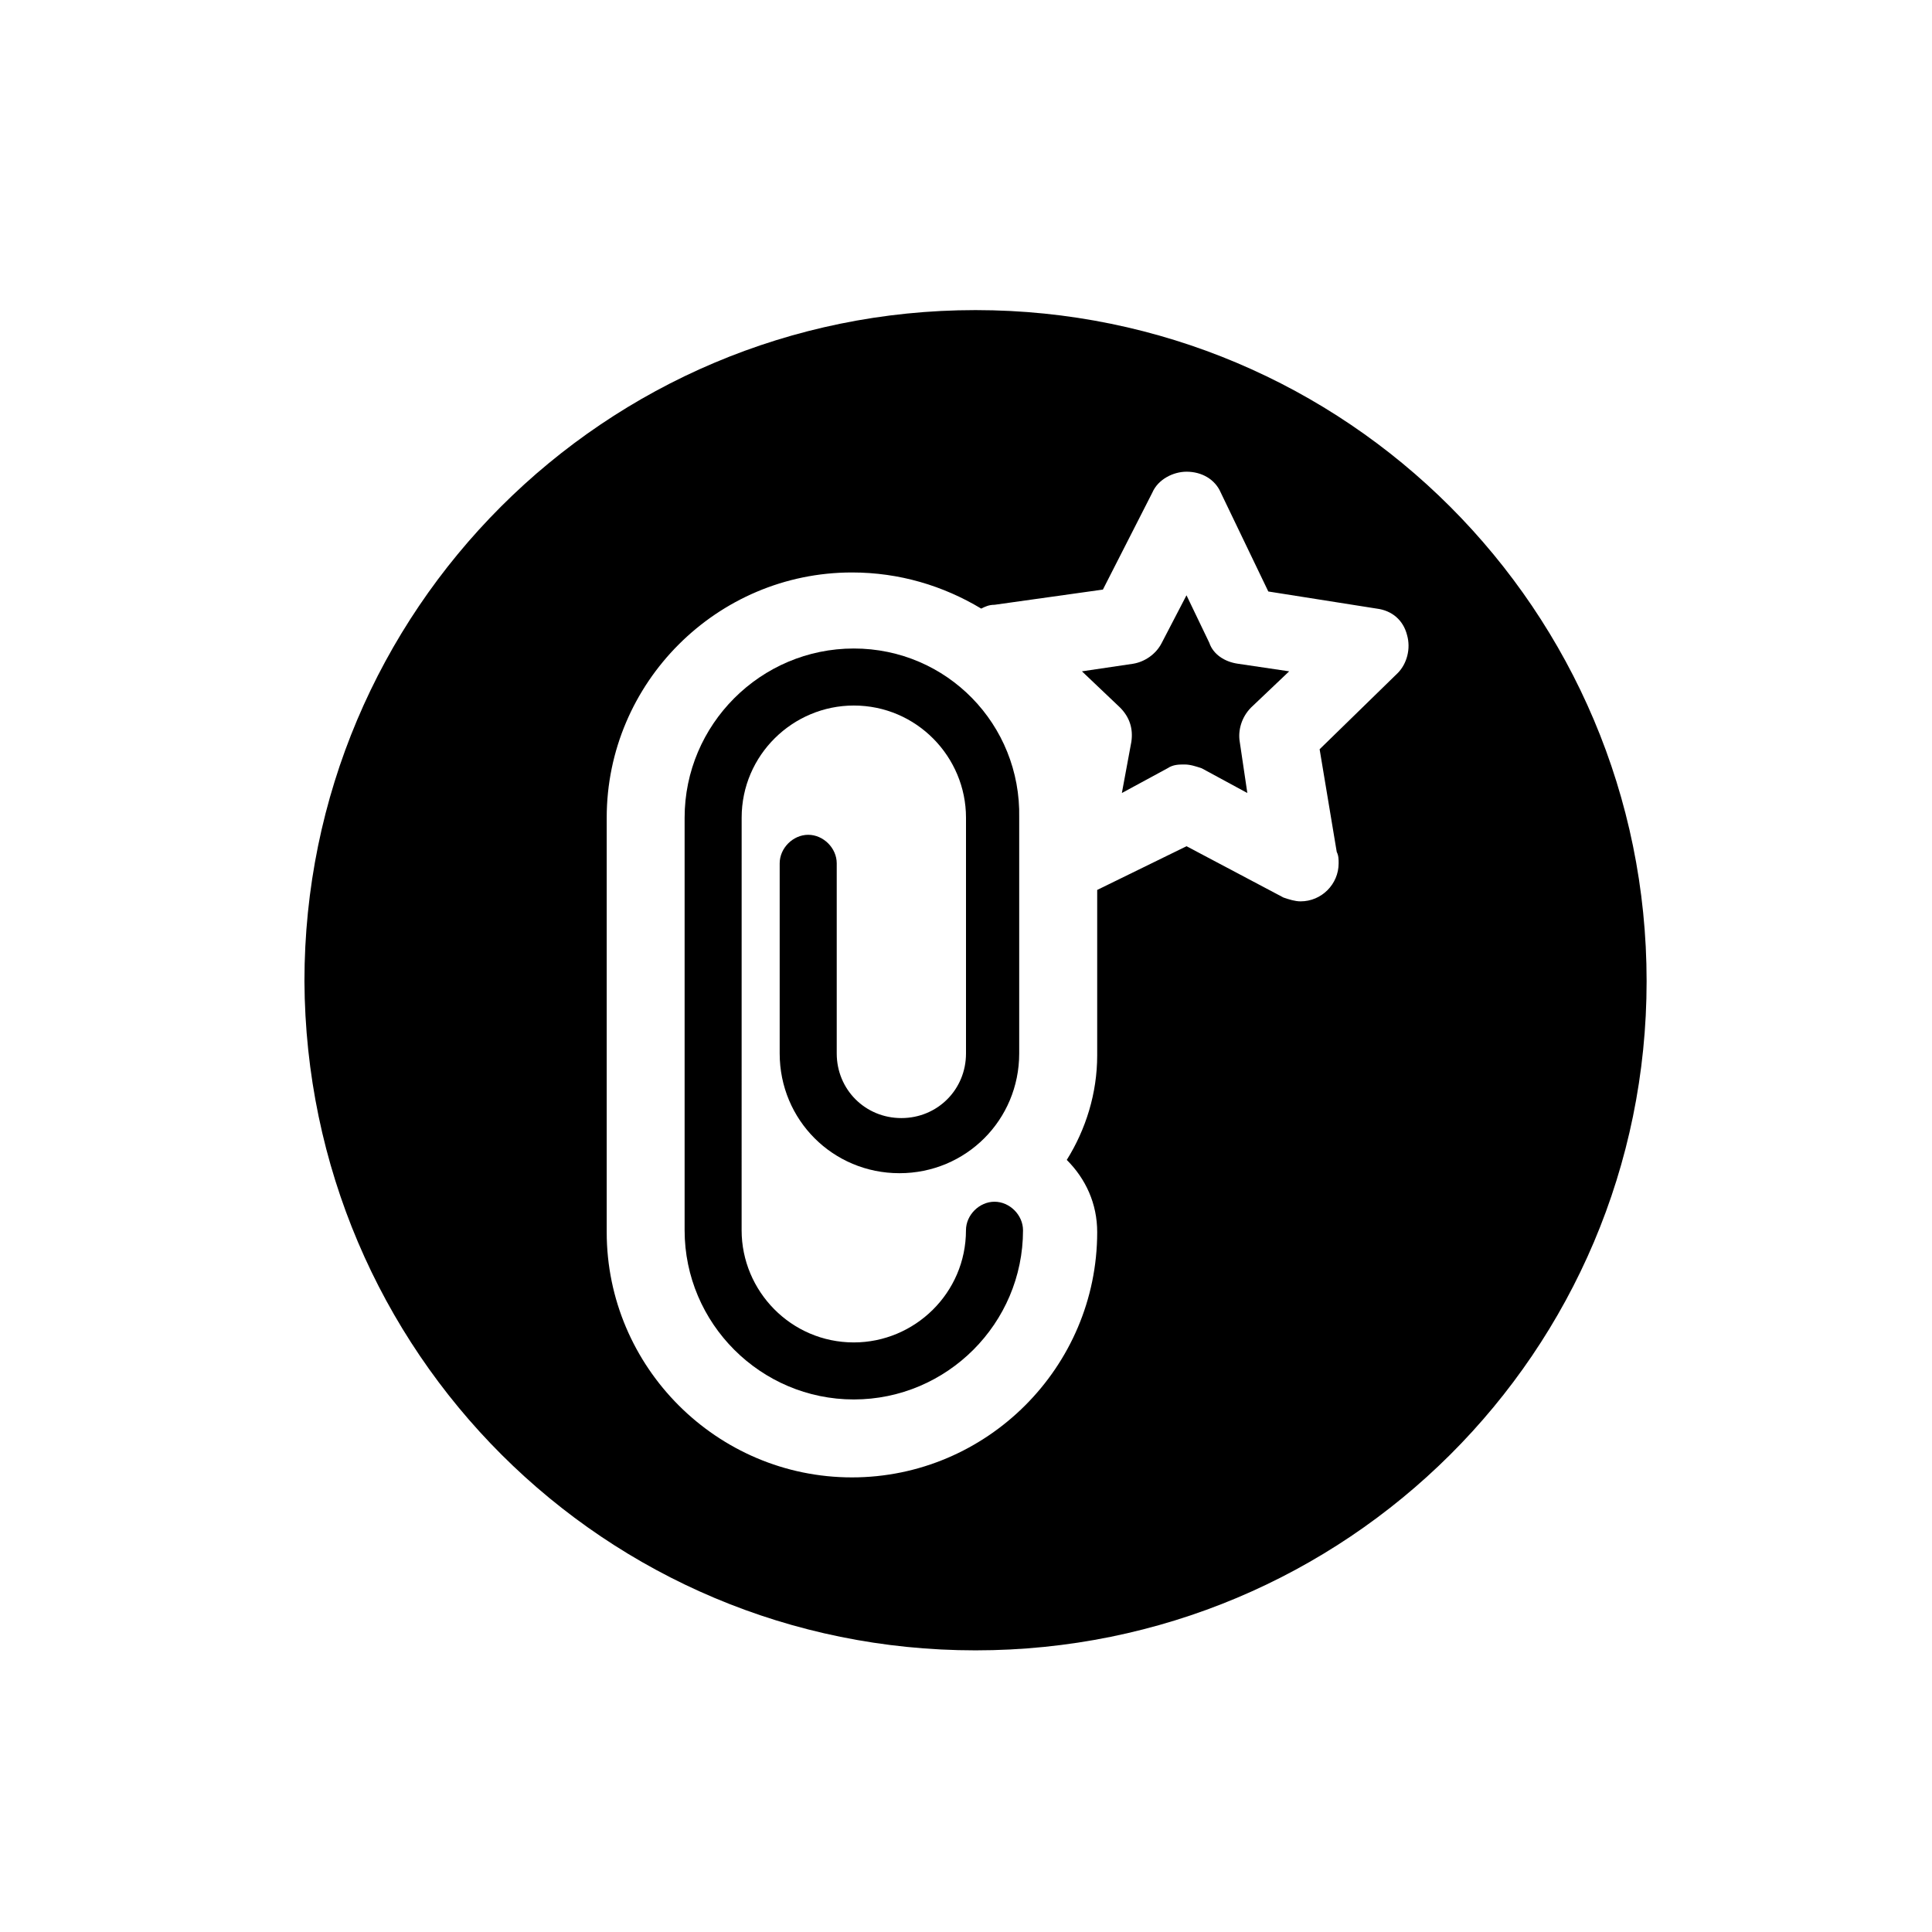
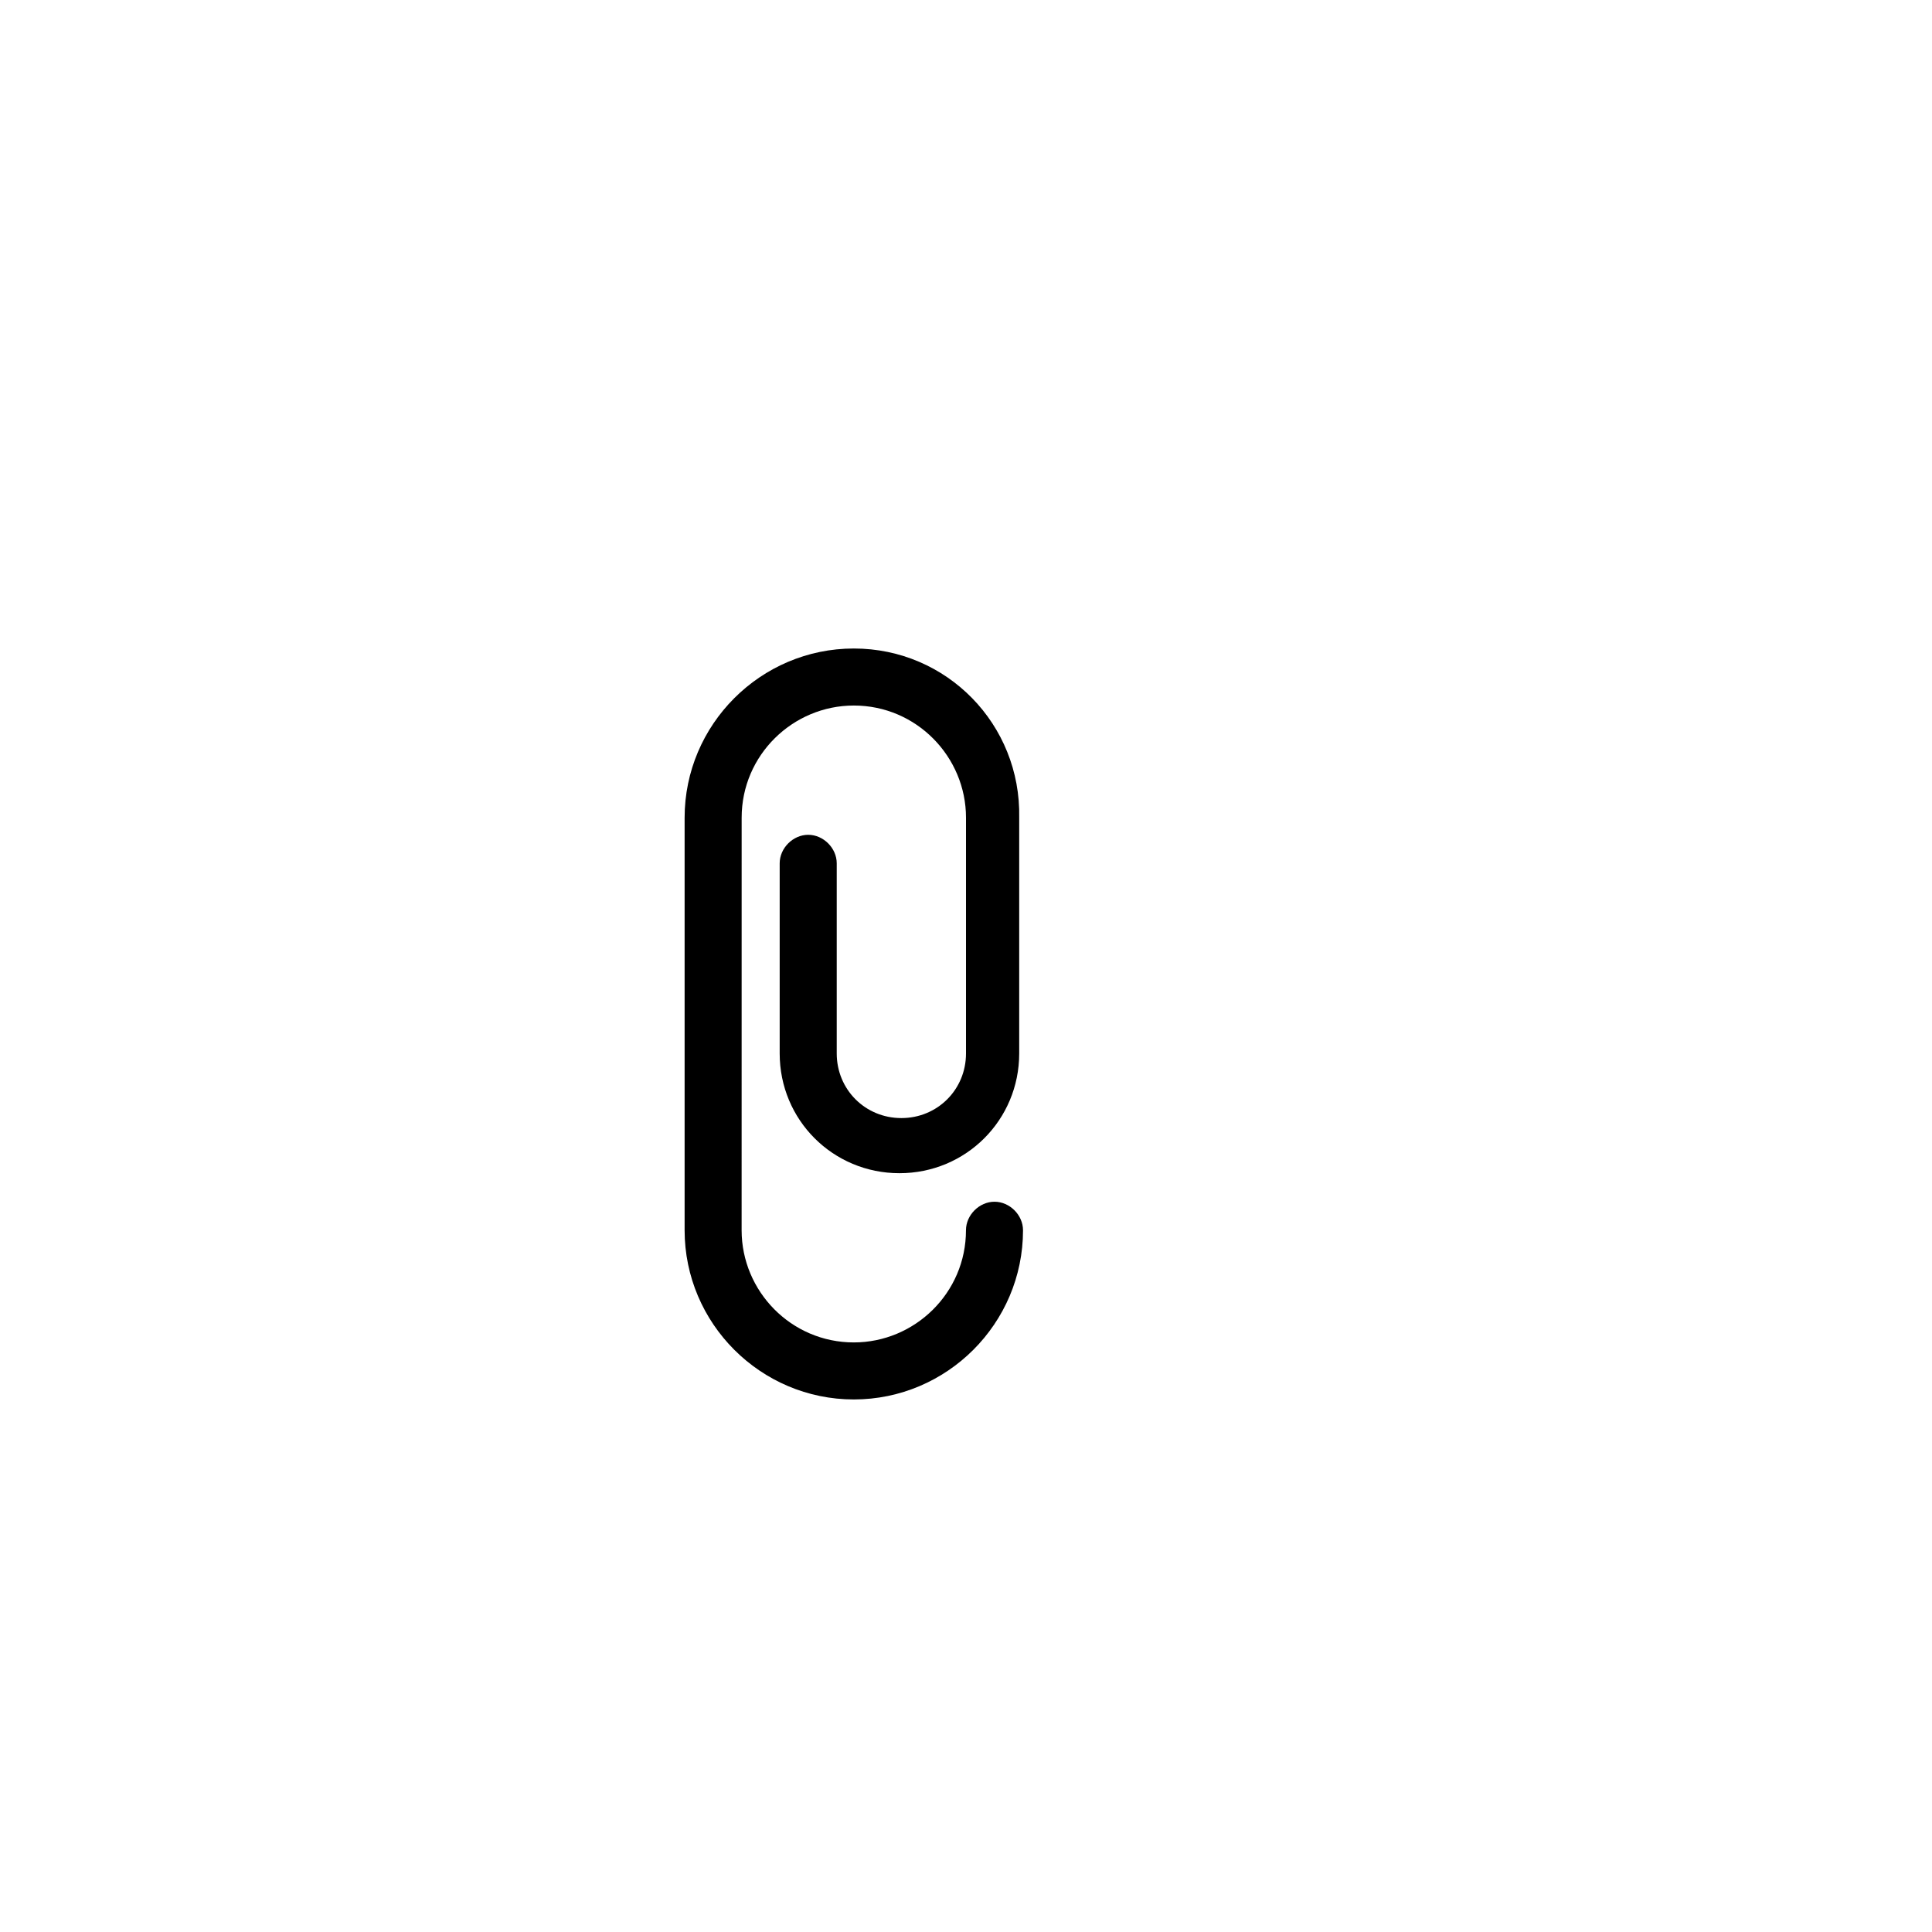
<svg xmlns="http://www.w3.org/2000/svg" fill="#000000" width="800px" height="800px" version="1.1" viewBox="144 144 512 512">
  <g>
-     <path d="m464.48 314.35-6.047-12.594-6.547 12.594c-1.512 3.023-4.535 5.039-7.559 5.543l-13.602 2.016 10.078 9.574c2.519 2.519 3.527 5.543 3.023 9.07l-2.519 13.602 12.09-6.551c1.512-1.008 3.023-1.008 4.535-1.008s3.023 0.504 4.535 1.008l12.09 6.551-2.016-13.602c-0.504-3.023 0.504-6.551 3.023-9.07l10.078-9.574-13.602-2.016c-3.531-0.504-6.555-2.519-7.562-5.543z" />
    <path d="m370.27 315.86c-24.688 0-44.84 20.152-44.84 44.84v109.33c0 24.688 20.152 44.84 44.84 44.84s44.84-20.152 44.84-44.84c0-4.031-3.527-7.559-7.559-7.559s-7.559 3.527-7.559 7.559c0 16.625-13.602 29.727-29.727 29.727-16.625 0-29.727-13.602-29.727-29.727l0.008-109.33c0-16.625 13.602-29.727 29.727-29.727 16.625 0 29.727 13.602 29.727 29.727v62.473c0 9.574-7.559 17.129-17.129 17.129-9.574 0-17.129-7.559-17.129-17.129v-50.383c0-4.031-3.527-7.559-7.559-7.559s-7.559 3.527-7.559 7.559v50.383c0 17.633 14.105 31.738 31.738 31.738 17.633 0 31.738-14.105 31.738-31.738v-62.473c0.504-24.688-19.145-44.84-43.832-44.84z" />
-     <path d="m402.52 226.18c-98.242 0-177.84 79.602-177.84 177.84 0.504 98.246 79.602 177.34 177.84 177.34 98.246 0 177.85-79.098 177.85-177.34 0-98.242-79.602-177.84-177.85-177.84zm111.85 96.227-20.656 20.152 4.535 27.207c0.504 1.008 0.504 2.016 0.504 3.023 0 5.543-4.535 10.078-10.078 10.078-1.512 0-3.023-0.504-4.535-1.008l-25.695-13.602-23.676 11.586v43.832c0 10.078-3.023 19.648-8.062 27.711 5.039 5.039 8.062 11.586 8.062 19.145 0 35.77-29.223 64.992-64.992 64.992s-64.992-29.223-64.992-64.992v-109.83c0-35.77 29.223-64.992 64.992-64.992 12.594 0 24.184 3.527 34.258 9.574 1.008-0.504 2.016-1.008 3.527-1.008l28.719-4.031 13.098-25.695c1.512-3.527 5.543-5.543 9.07-5.543 4.031 0 7.559 2.016 9.07 5.543l12.594 26.199 28.719 4.535c4.031 0.504 7.055 3.023 8.062 7.055 1.004 3.523-0.004 7.555-2.523 10.07z" />
  </g>
</svg>